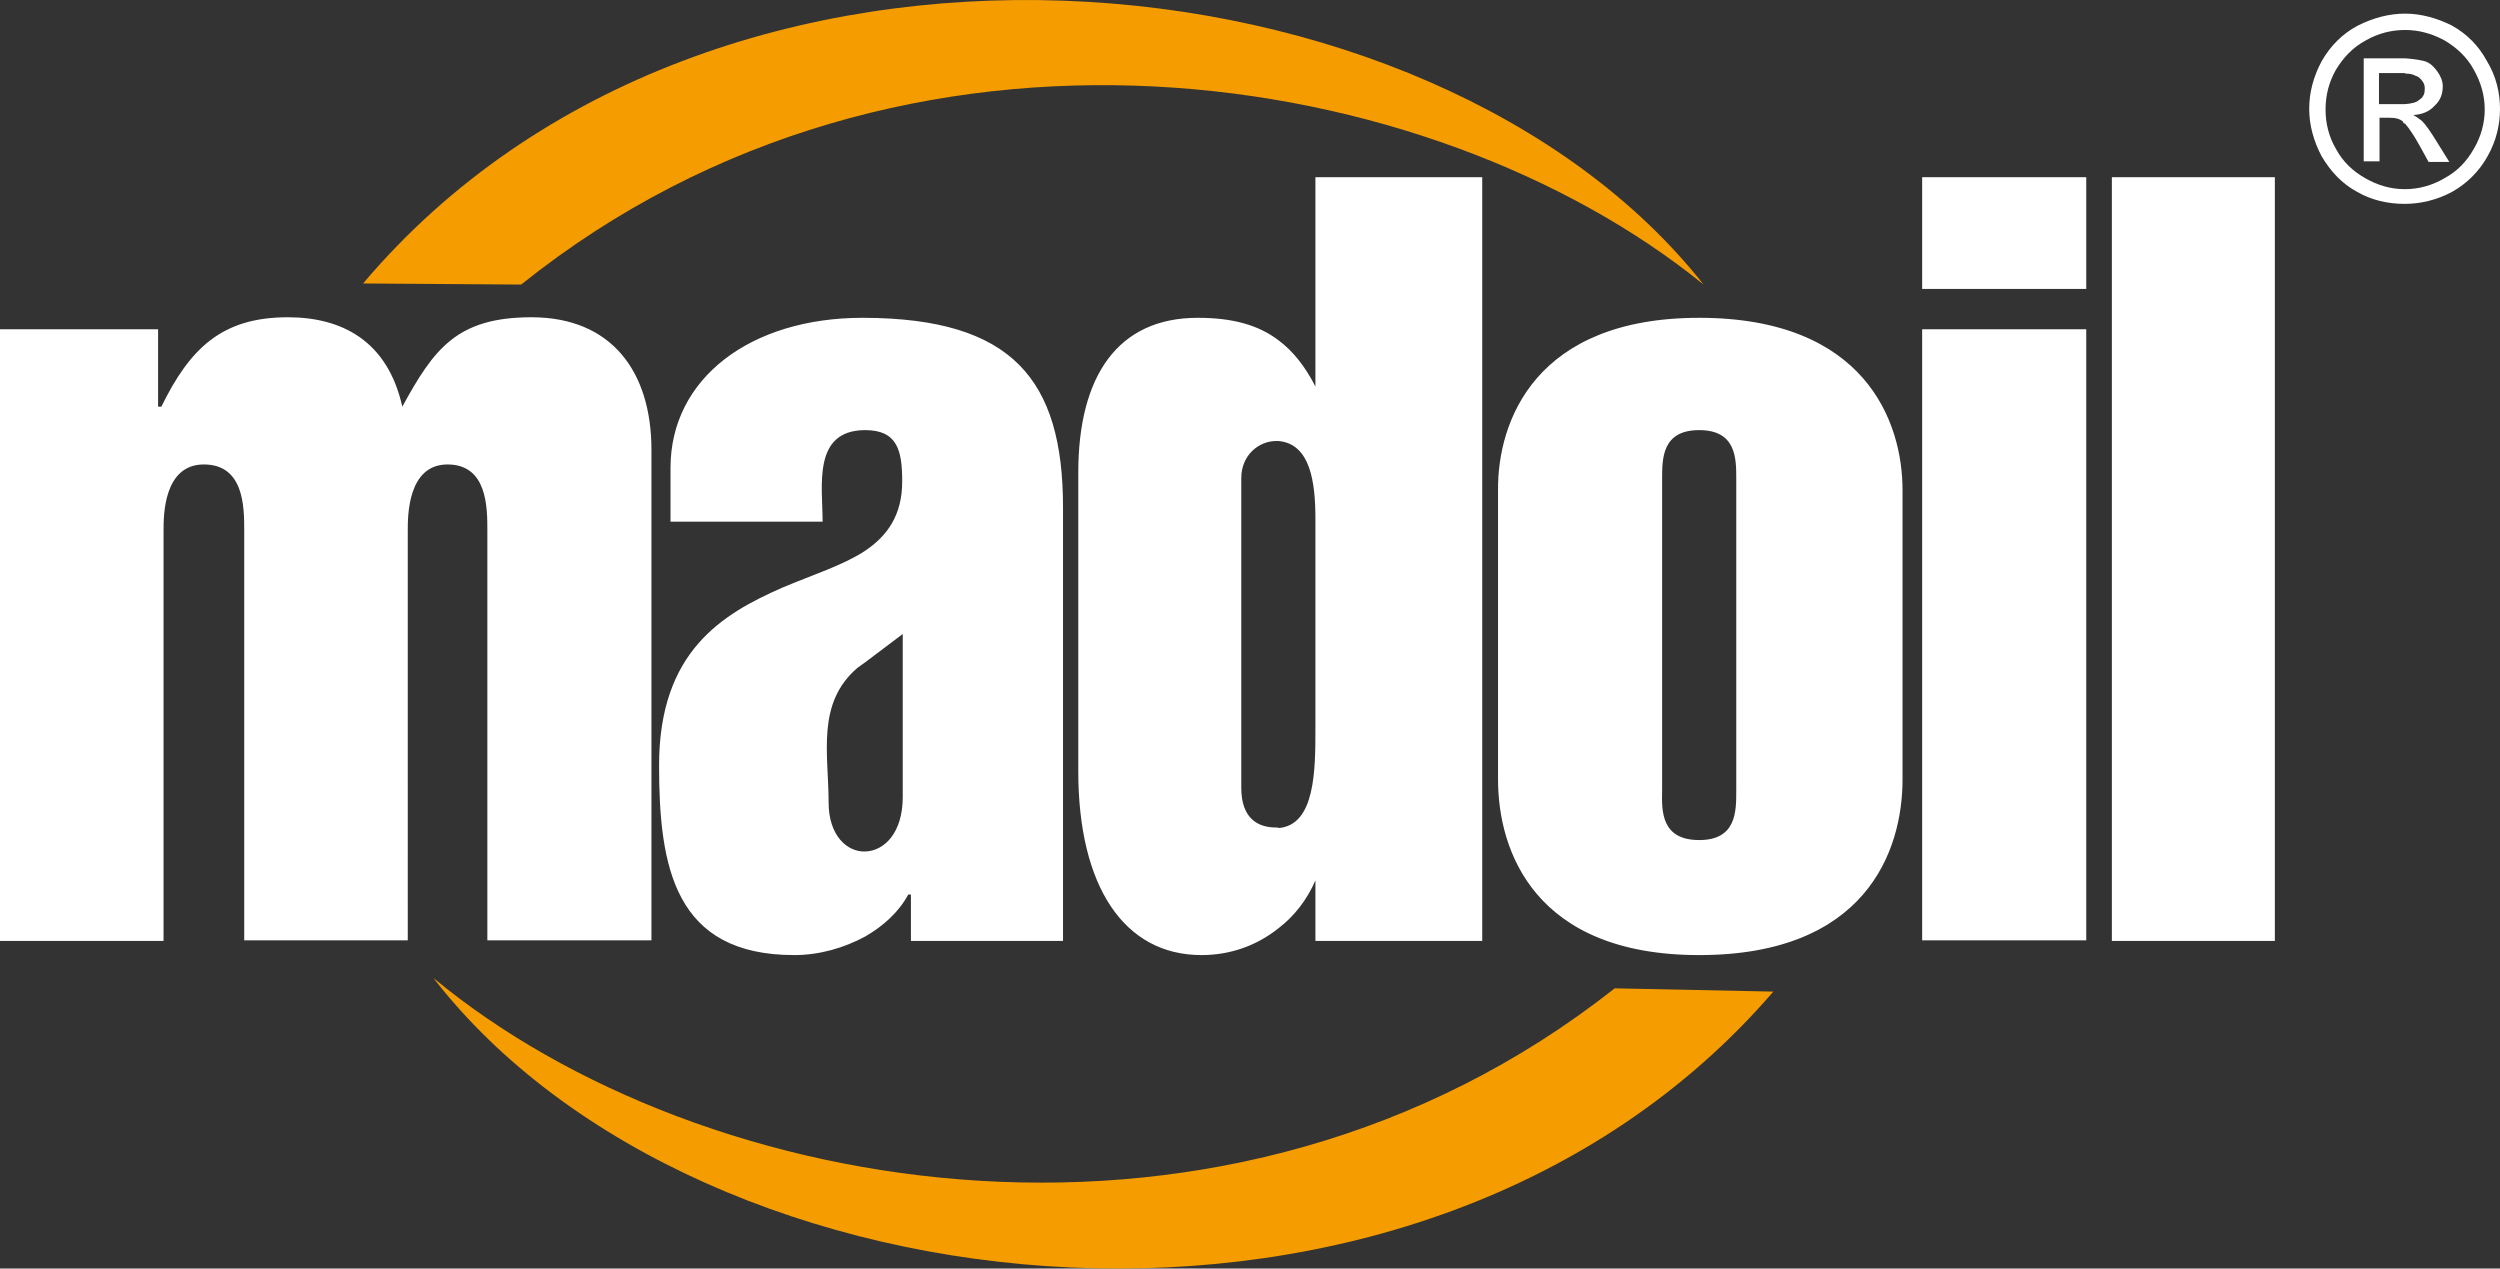
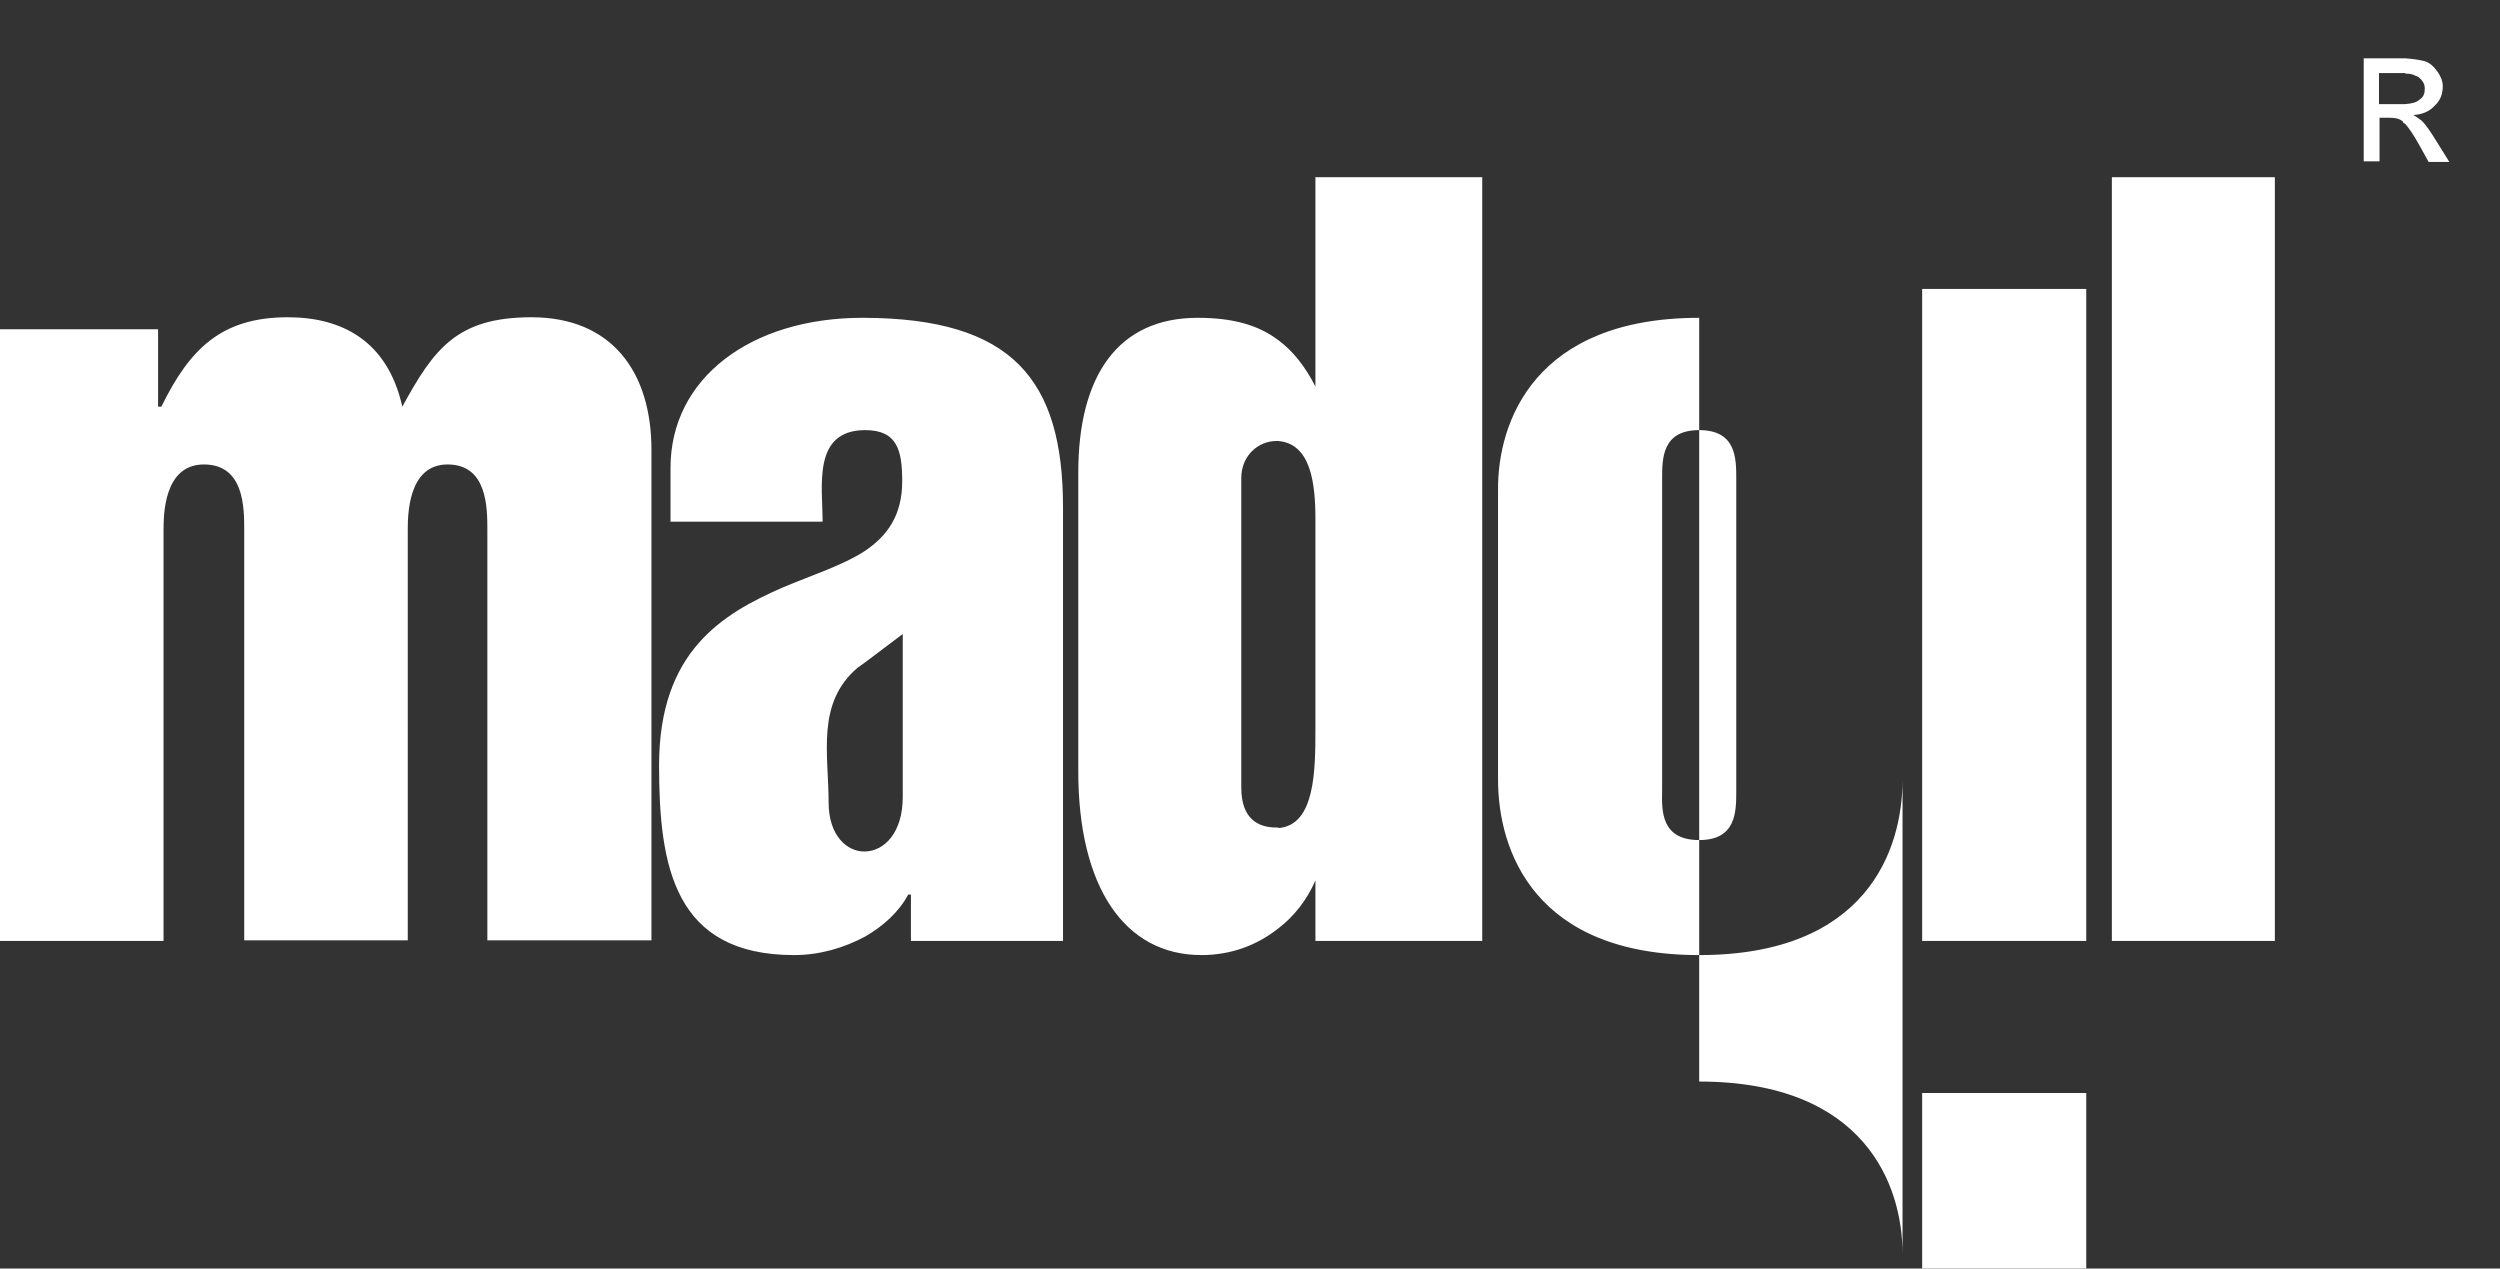
<svg xmlns="http://www.w3.org/2000/svg" version="1.1" id="Vrstva_1" x="0" y="0" viewBox="0 0 458.6 232.7" xml:space="preserve">
  <rect x="0" y="0" width="458.6" height="232.7" fill="#333333" stroke="none" />
  <style>.st0{fill:#fff}</style>
-   <path class="st0" d="M0 172.6h30V97.3c0-2.7 0-12.1 7.4-12.1s7.4 7.9 7.4 12.1v75.2h30V97.3c0-2.7 0-12.1 7.3-12.1s7.3 7.9 7.3 12.1v75.2h30.1v-90c0-14.3-7.3-24.3-22-24.3-13.7 0-17.9 5.8-23.7 16.4-2.7-12.1-11.1-16.4-21-16.4-12.2 0-18 5.8-23.2 16.4H29V60.4H0v112.2zm158.7-.8c-3.9 2.1-8.4 3.4-13 3.4-22 0-24.8-16.2-24.8-34.8 0-21 11.7-27.8 22.6-32.6 5.7-2.4 11.1-4.1 15.1-6.7 4.2-2.8 6.9-6.6 6.9-12.8 0-5.7-.9-9.4-6.8-9.4h-.1c-9.6.1-7.7 10.3-7.7 16.8H123v-9.9c0-16.4 14.7-27.5 35.2-27.5h.3c27.1.1 36.5 11.2 36.5 34.8v79.5h-27.9v-8.5h-.5c-1.7 3.2-4.6 5.8-7.9 7.7m0-50.3l-1.4 1c-7.6 6.5-5.3 15.8-5.3 24.7 0 6.1 3.4 9.1 6.7 9 3.5-.1 6.9-3.4 6.9-10v-29.9l-6.9 5.2zm75.8-59.1c2.7 2 4.9 4.8 6.8 8.5V32.5h30.6v140.1h-30.6v-11.1c-1.5 3.5-3.9 6.6-6.8 8.8-3.9 3.1-8.7 4.9-14.1 4.9-14.2 0-22.6-12.6-22.6-33.7V86.7c0-17.8 7.3-28.4 21.9-28.4 6.4 0 11.1 1.3 14.8 4.1m0 89.5c6.8-.5 6.8-10.7 6.8-18.4V95.2c0-6.7-.9-13.8-6.8-14.3h-.4c-3.2 0-6.4 2.6-6.4 6.8v56.8c0 5.8 3.2 7.3 6.4 7.3h.4zM387.4 32.5h29.9v140.1h-29.9zm-34.8 0h30.1V53h-30.1zm0 27.9h30.1v112.1h-30.1zm-40.9-2.1c30.4 0 37.3 19 37.3 31.6V143c0 13.2-6.8 32.2-37.3 32.2-30.1 0-36.9-19-36.9-32.2V89.9c-.1-12.6 6.8-31.6 36.9-31.6m0 95.8c6.8 0 6.8-5.2 6.8-9V87.8c0-3.7 0-8.9-6.8-8.9s-6.8 5.2-6.8 8.9v57.3c-.1 3.8-.1 9 6.8 9zM441.2 13.5c.8 0 1.4.1 1.9.4.5.1.9.5 1.2.9.4.5.5.9.5 1.5 0 .8-.2 1.5-1 2-.5.5-1.4.7-2.6.8h-4.8v-5.7h4.8zm0 9.2c.7.8 1.6 2.1 2.7 4.1l1.6 2.9h3.8L447 26c-1.1-1.8-2-3.1-2.7-3.8-.5-.4-.9-.7-1.6-1.1 1.6-.1 2.9-.6 3.9-1.7 1.1-1 1.5-2.2 1.5-3.6 0-.9-.4-1.9-1-2.7-.6-.8-1.3-1.6-2.4-1.9-.8-.2-2-.4-3.5-.5h-7.6v18.9h2.9v-8h1.8c1.2 0 1.9.2 2.5.7 0 .2.1.3.4.4z" />
-   <path class="st0" d="M441.2 34.7c2.5 0 5-.7 7.2-2 2.4-1.3 4.1-3.1 5.4-5.4 1.3-2.2 2-4.7 2-7.2 0-2.6-.7-5-2-7.3-1.3-2.4-3.2-4.1-5.4-5.4-2.4-1.3-4.8-1.9-7.2-1.9-2.5 0-4.9.6-7.2 1.9-2.4 1.3-4.1 3.1-5.5 5.4-1.3 2.3-1.9 4.7-1.9 7.3 0 2.5.6 5 1.9 7.2 1.3 2.4 3.1 4.1 5.4 5.4 2.3 1.3 4.6 2 7.3 2m0-32.2c2.9 0 5.8.8 8.6 2.2 2.7 1.5 4.9 3.7 6.4 6.5 1.7 2.8 2.4 5.8 2.4 8.8 0 2.9-.7 5.9-2.3 8.7-1.5 2.7-3.8 5-6.5 6.5-2.8 1.5-5.8 2.2-8.7 2.2-3.1 0-6.1-.7-8.7-2.2-2.8-1.5-4.9-3.8-6.5-6.5-1.5-2.8-2.3-5.8-2.3-8.7 0-3.1.8-6 2.3-8.8 1.6-2.8 3.8-5 6.6-6.5 2.8-1.4 5.7-2.2 8.7-2.2z" />
-   <path d="M312.5 52.2C262.6 11.7 166-4.2 95.6 52.2l-29-.2c64.1-75.8 196.4-62.6 245.9.2m-233 127.2c49.4 40.9 146 57.7 216.7 1.9l29.1.6c-64.7 75.1-196.9 60.7-245.8-2.5" fill="#f59d00" />
+   <path class="st0" d="M0 172.6h30V97.3c0-2.7 0-12.1 7.4-12.1s7.4 7.9 7.4 12.1v75.2h30V97.3c0-2.7 0-12.1 7.3-12.1s7.3 7.9 7.3 12.1v75.2h30.1v-90c0-14.3-7.3-24.3-22-24.3-13.7 0-17.9 5.8-23.7 16.4-2.7-12.1-11.1-16.4-21-16.4-12.2 0-18 5.8-23.2 16.4H29V60.4H0v112.2zm158.7-.8c-3.9 2.1-8.4 3.4-13 3.4-22 0-24.8-16.2-24.8-34.8 0-21 11.7-27.8 22.6-32.6 5.7-2.4 11.1-4.1 15.1-6.7 4.2-2.8 6.9-6.6 6.9-12.8 0-5.7-.9-9.4-6.8-9.4h-.1c-9.6.1-7.7 10.3-7.7 16.8H123v-9.9c0-16.4 14.7-27.5 35.2-27.5h.3c27.1.1 36.5 11.2 36.5 34.8v79.5h-27.9v-8.5h-.5c-1.7 3.2-4.6 5.8-7.9 7.7m0-50.3l-1.4 1c-7.6 6.5-5.3 15.8-5.3 24.7 0 6.1 3.4 9.1 6.7 9 3.5-.1 6.9-3.4 6.9-10v-29.9l-6.9 5.2zm75.8-59.1c2.7 2 4.9 4.8 6.8 8.5V32.5h30.6v140.1h-30.6v-11.1c-1.5 3.5-3.9 6.6-6.8 8.8-3.9 3.1-8.7 4.9-14.1 4.9-14.2 0-22.6-12.6-22.6-33.7V86.7c0-17.8 7.3-28.4 21.9-28.4 6.4 0 11.1 1.3 14.8 4.1m0 89.5c6.8-.5 6.8-10.7 6.8-18.4V95.2c0-6.7-.9-13.8-6.8-14.3h-.4c-3.2 0-6.4 2.6-6.4 6.8v56.8c0 5.8 3.2 7.3 6.4 7.3h.4zM387.4 32.5h29.9v140.1h-29.9m-34.8 0h30.1V53h-30.1zm0 27.9h30.1v112.1h-30.1zm-40.9-2.1c30.4 0 37.3 19 37.3 31.6V143c0 13.2-6.8 32.2-37.3 32.2-30.1 0-36.9-19-36.9-32.2V89.9c-.1-12.6 6.8-31.6 36.9-31.6m0 95.8c6.8 0 6.8-5.2 6.8-9V87.8c0-3.7 0-8.9-6.8-8.9s-6.8 5.2-6.8 8.9v57.3c-.1 3.8-.1 9 6.8 9zM441.2 13.5c.8 0 1.4.1 1.9.4.5.1.9.5 1.2.9.4.5.5.9.5 1.5 0 .8-.2 1.5-1 2-.5.5-1.4.7-2.6.8h-4.8v-5.7h4.8zm0 9.2c.7.8 1.6 2.1 2.7 4.1l1.6 2.9h3.8L447 26c-1.1-1.8-2-3.1-2.7-3.8-.5-.4-.9-.7-1.6-1.1 1.6-.1 2.9-.6 3.9-1.7 1.1-1 1.5-2.2 1.5-3.6 0-.9-.4-1.9-1-2.7-.6-.8-1.3-1.6-2.4-1.9-.8-.2-2-.4-3.5-.5h-7.6v18.9h2.9v-8h1.8c1.2 0 1.9.2 2.5.7 0 .2.1.3.4.4z" />
</svg>